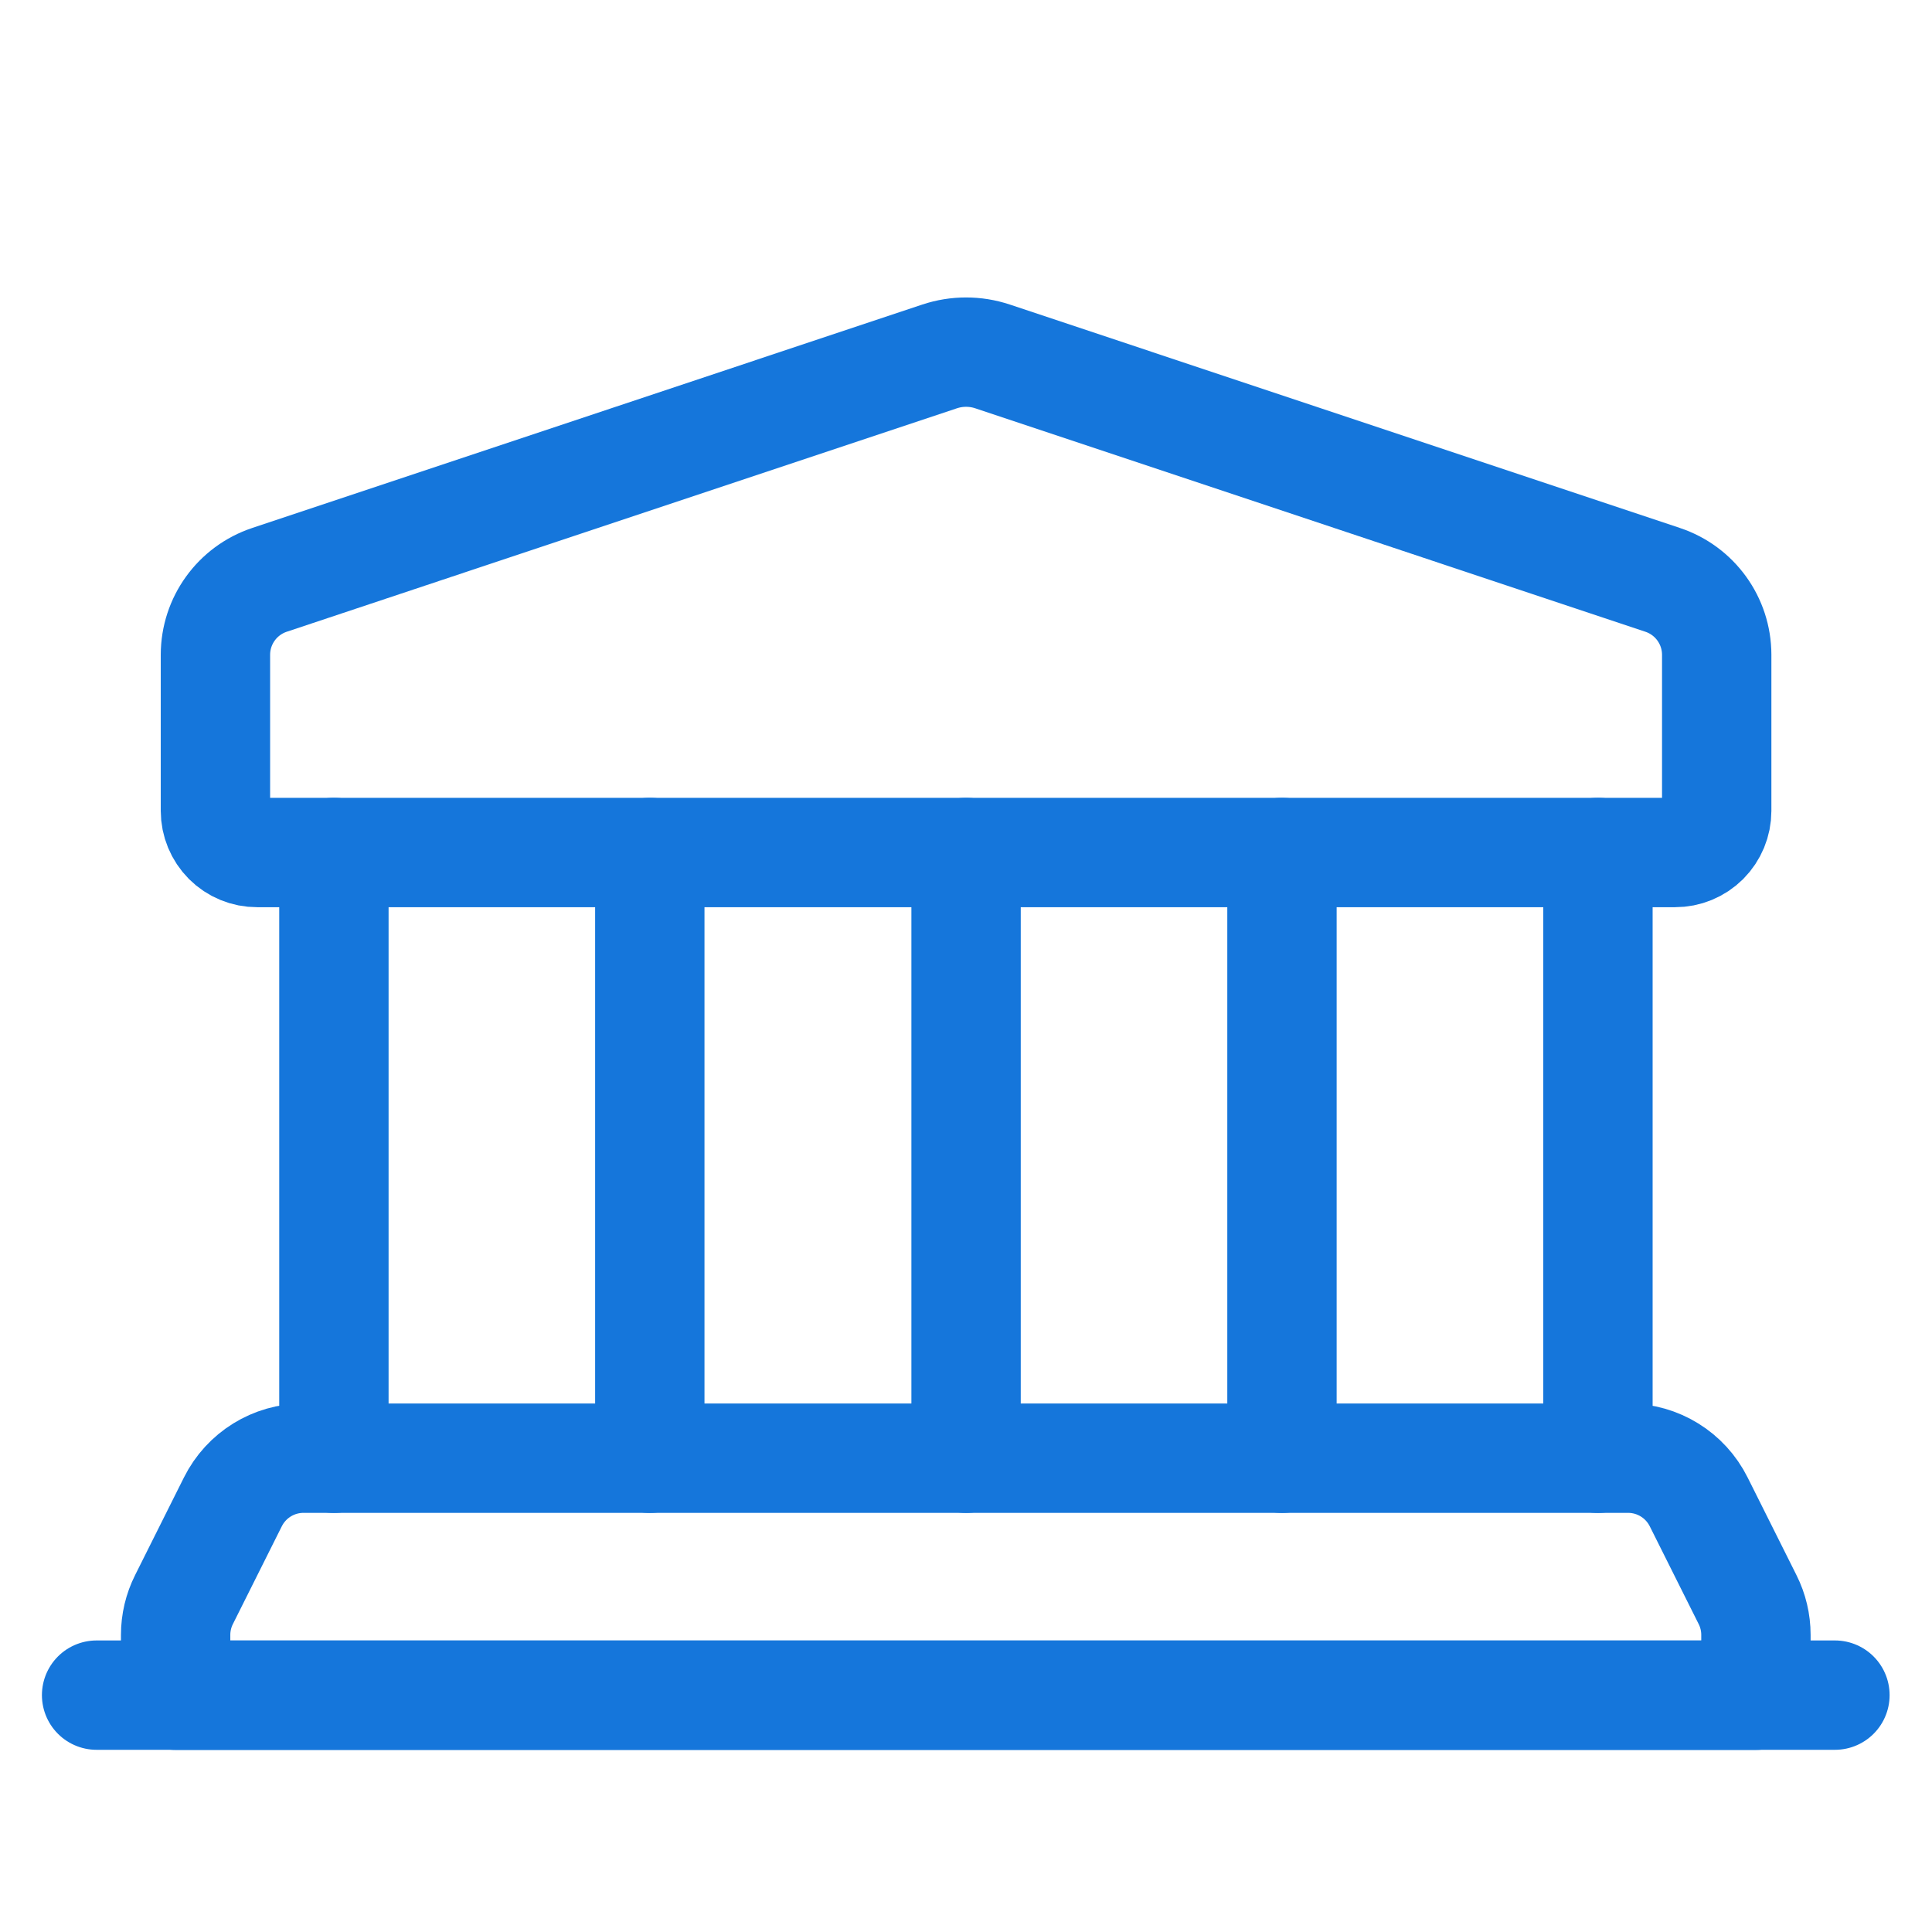
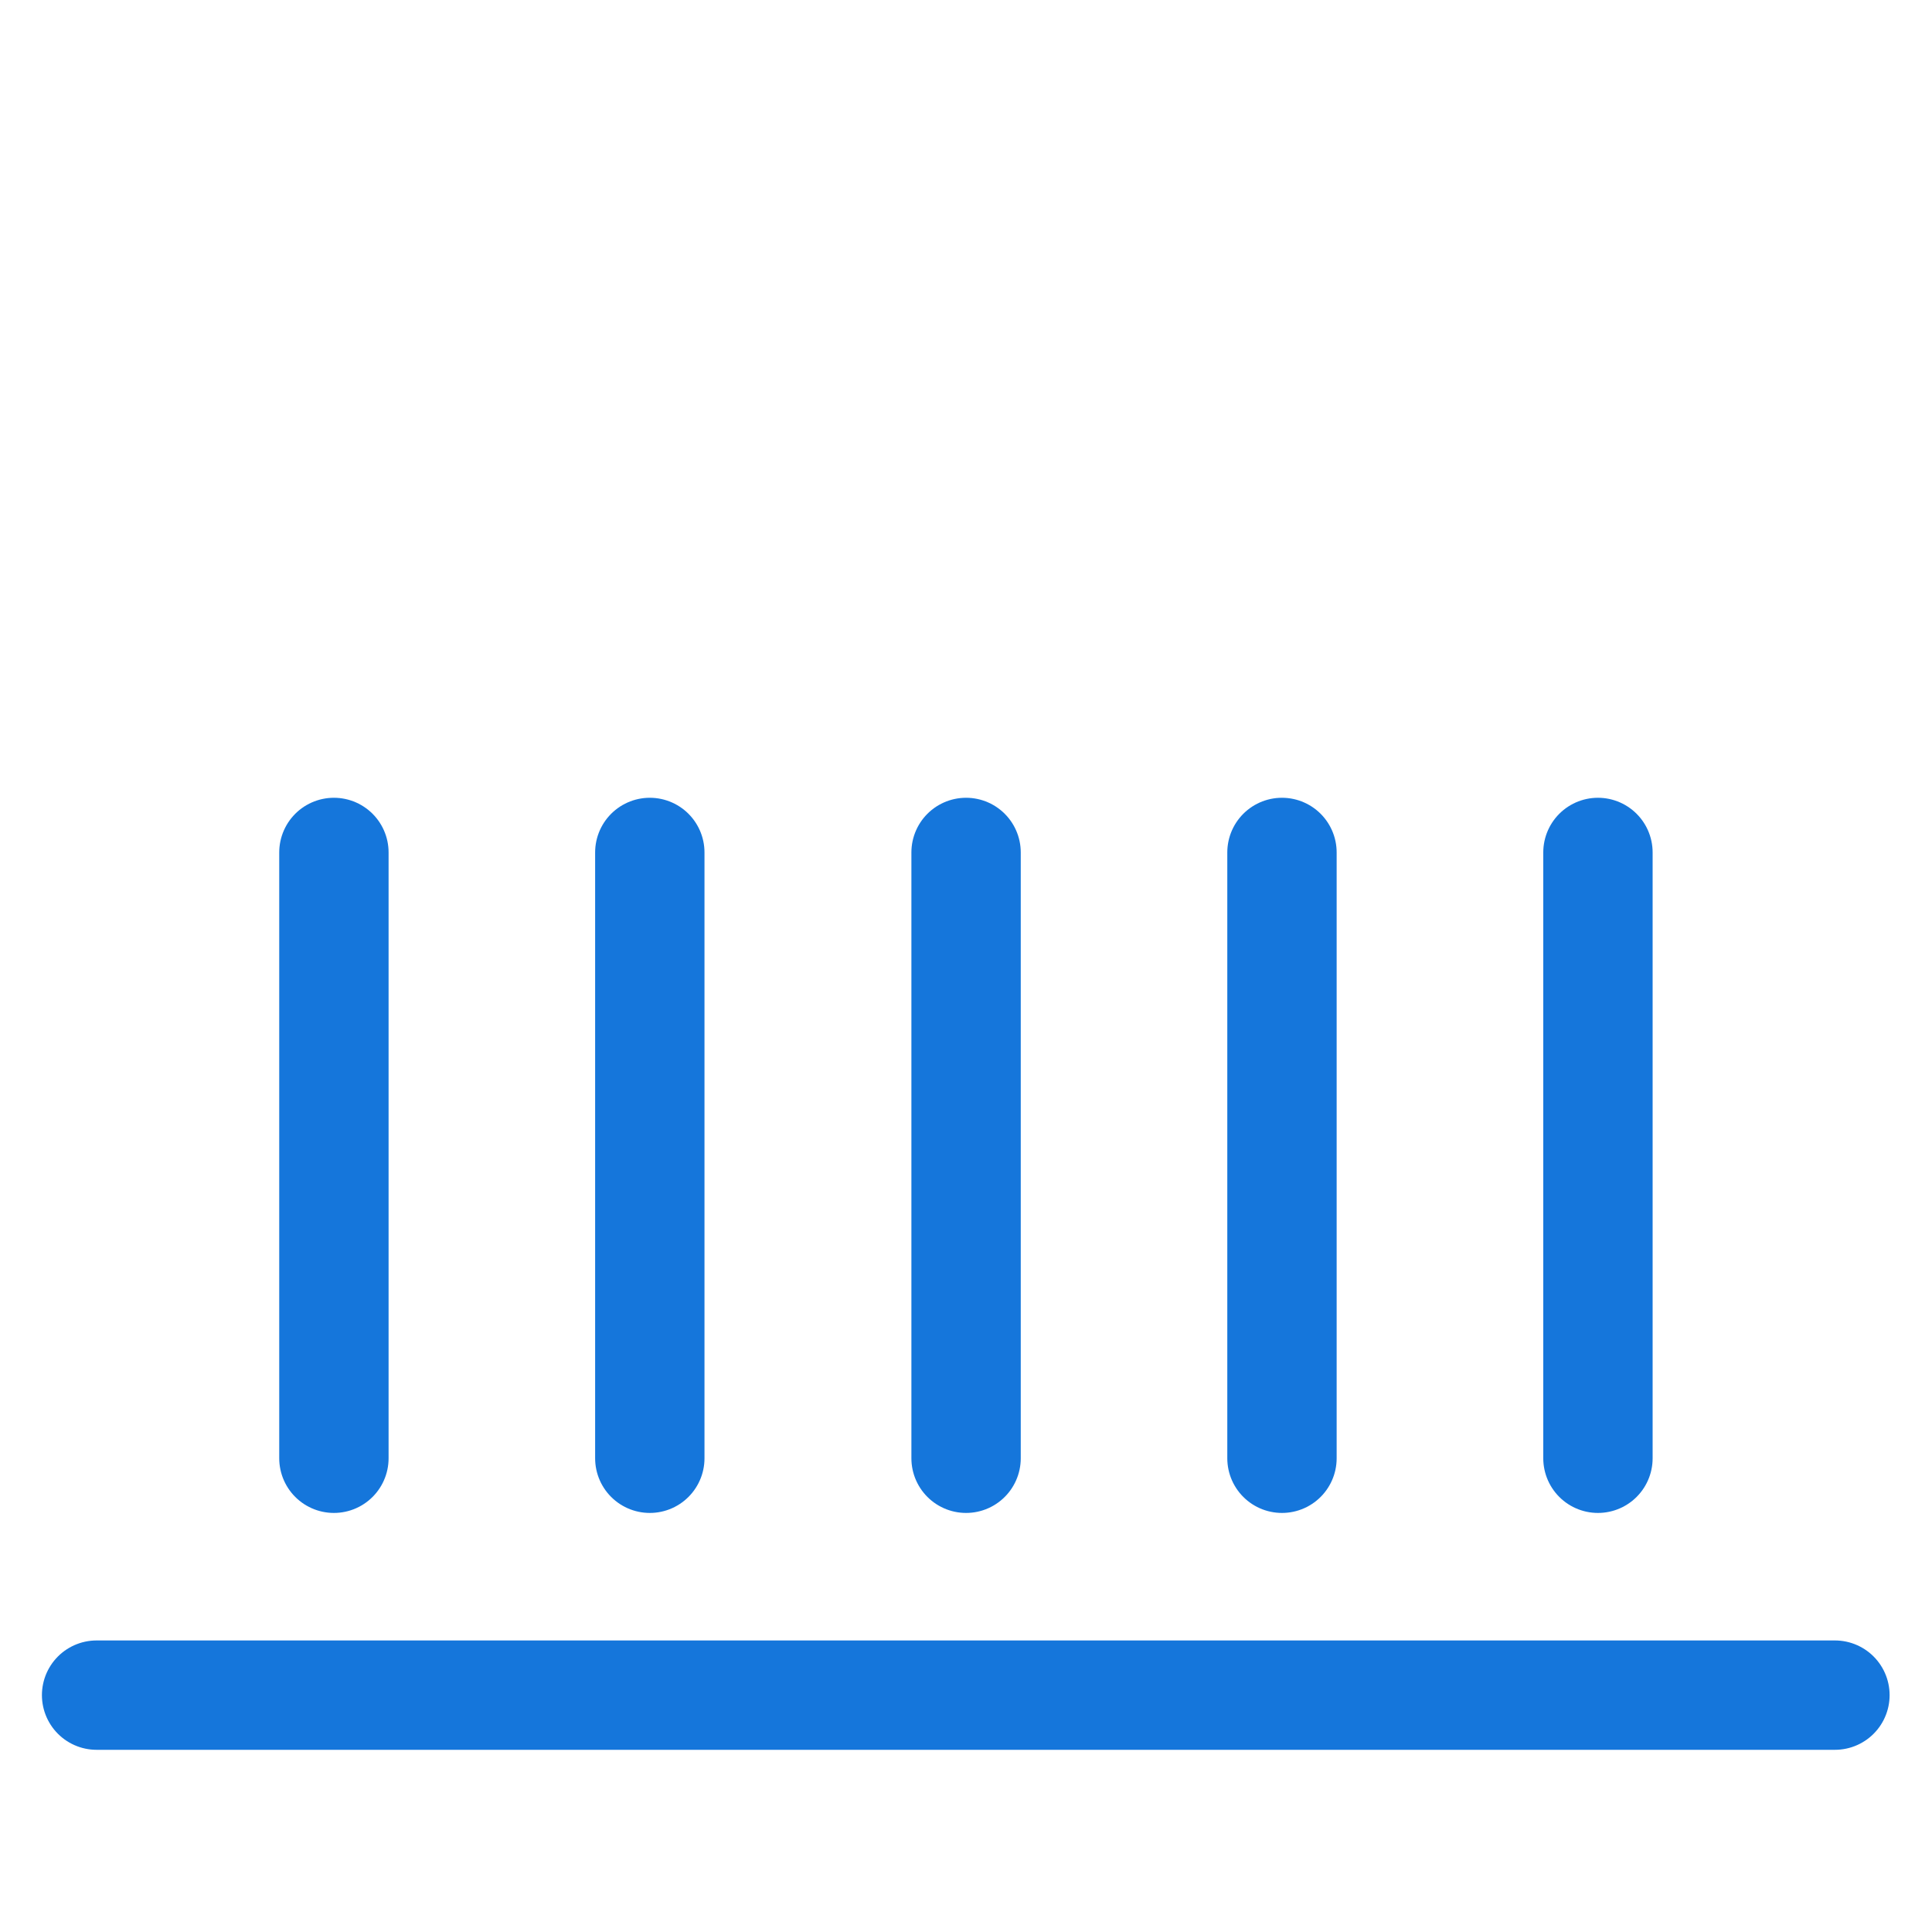
<svg xmlns="http://www.w3.org/2000/svg" width="53" height="53" viewBox="0 0 53 53" fill="none">
-   <path fill-rule="evenodd" clip-rule="evenodd" d="M45.95 23.387H7.055C6.751 23.388 6.46 23.268 6.245 23.054C6.031 22.839 5.91 22.548 5.91 22.245V17.962C5.911 17.029 6.508 16.202 7.393 15.907L25.778 9.777C26.248 9.621 26.756 9.621 27.226 9.777L45.611 15.907C46.496 16.202 47.093 17.029 47.094 17.962V22.245C47.094 22.548 46.973 22.839 46.759 23.054C46.544 23.268 46.253 23.388 45.95 23.387Z" stroke="#1576DB" stroke-width="3" stroke-linecap="round" stroke-linejoin="round" />
  <path d="M9.16 40.004V23.385" stroke="#1576DB" stroke-width="3" stroke-linecap="round" stroke-linejoin="round" />
  <path d="M43.836 23.385V40.004" stroke="#1576DB" stroke-width="3" stroke-linecap="round" stroke-linejoin="round" />
  <path d="M17.826 23.385V40.004" stroke="#1576DB" stroke-width="3" stroke-linecap="round" stroke-linejoin="round" />
  <path d="M26.502 23.385V40.004" stroke="#1576DB" stroke-width="3" stroke-linecap="round" stroke-linejoin="round" />
  <path d="M35.168 23.385V40.004" stroke="#1576DB" stroke-width="3" stroke-linecap="round" stroke-linejoin="round" />
-   <path fill-rule="evenodd" clip-rule="evenodd" d="M44.663 40.002H8.325C7.505 40.002 6.755 40.466 6.388 41.201L5.048 43.88C4.897 44.18 4.818 44.512 4.818 44.849V46.505H48.17V44.849C48.17 44.512 48.091 44.18 47.94 43.88L46.6 41.201C46.233 40.466 45.483 40.002 44.663 40.002Z" stroke="#1576DB" stroke-width="3" stroke-linecap="round" stroke-linejoin="round" />
  <path d="M50.337 46.502H2.65" stroke="#1576DB" stroke-width="3" stroke-linecap="round" stroke-linejoin="round" />
</svg>